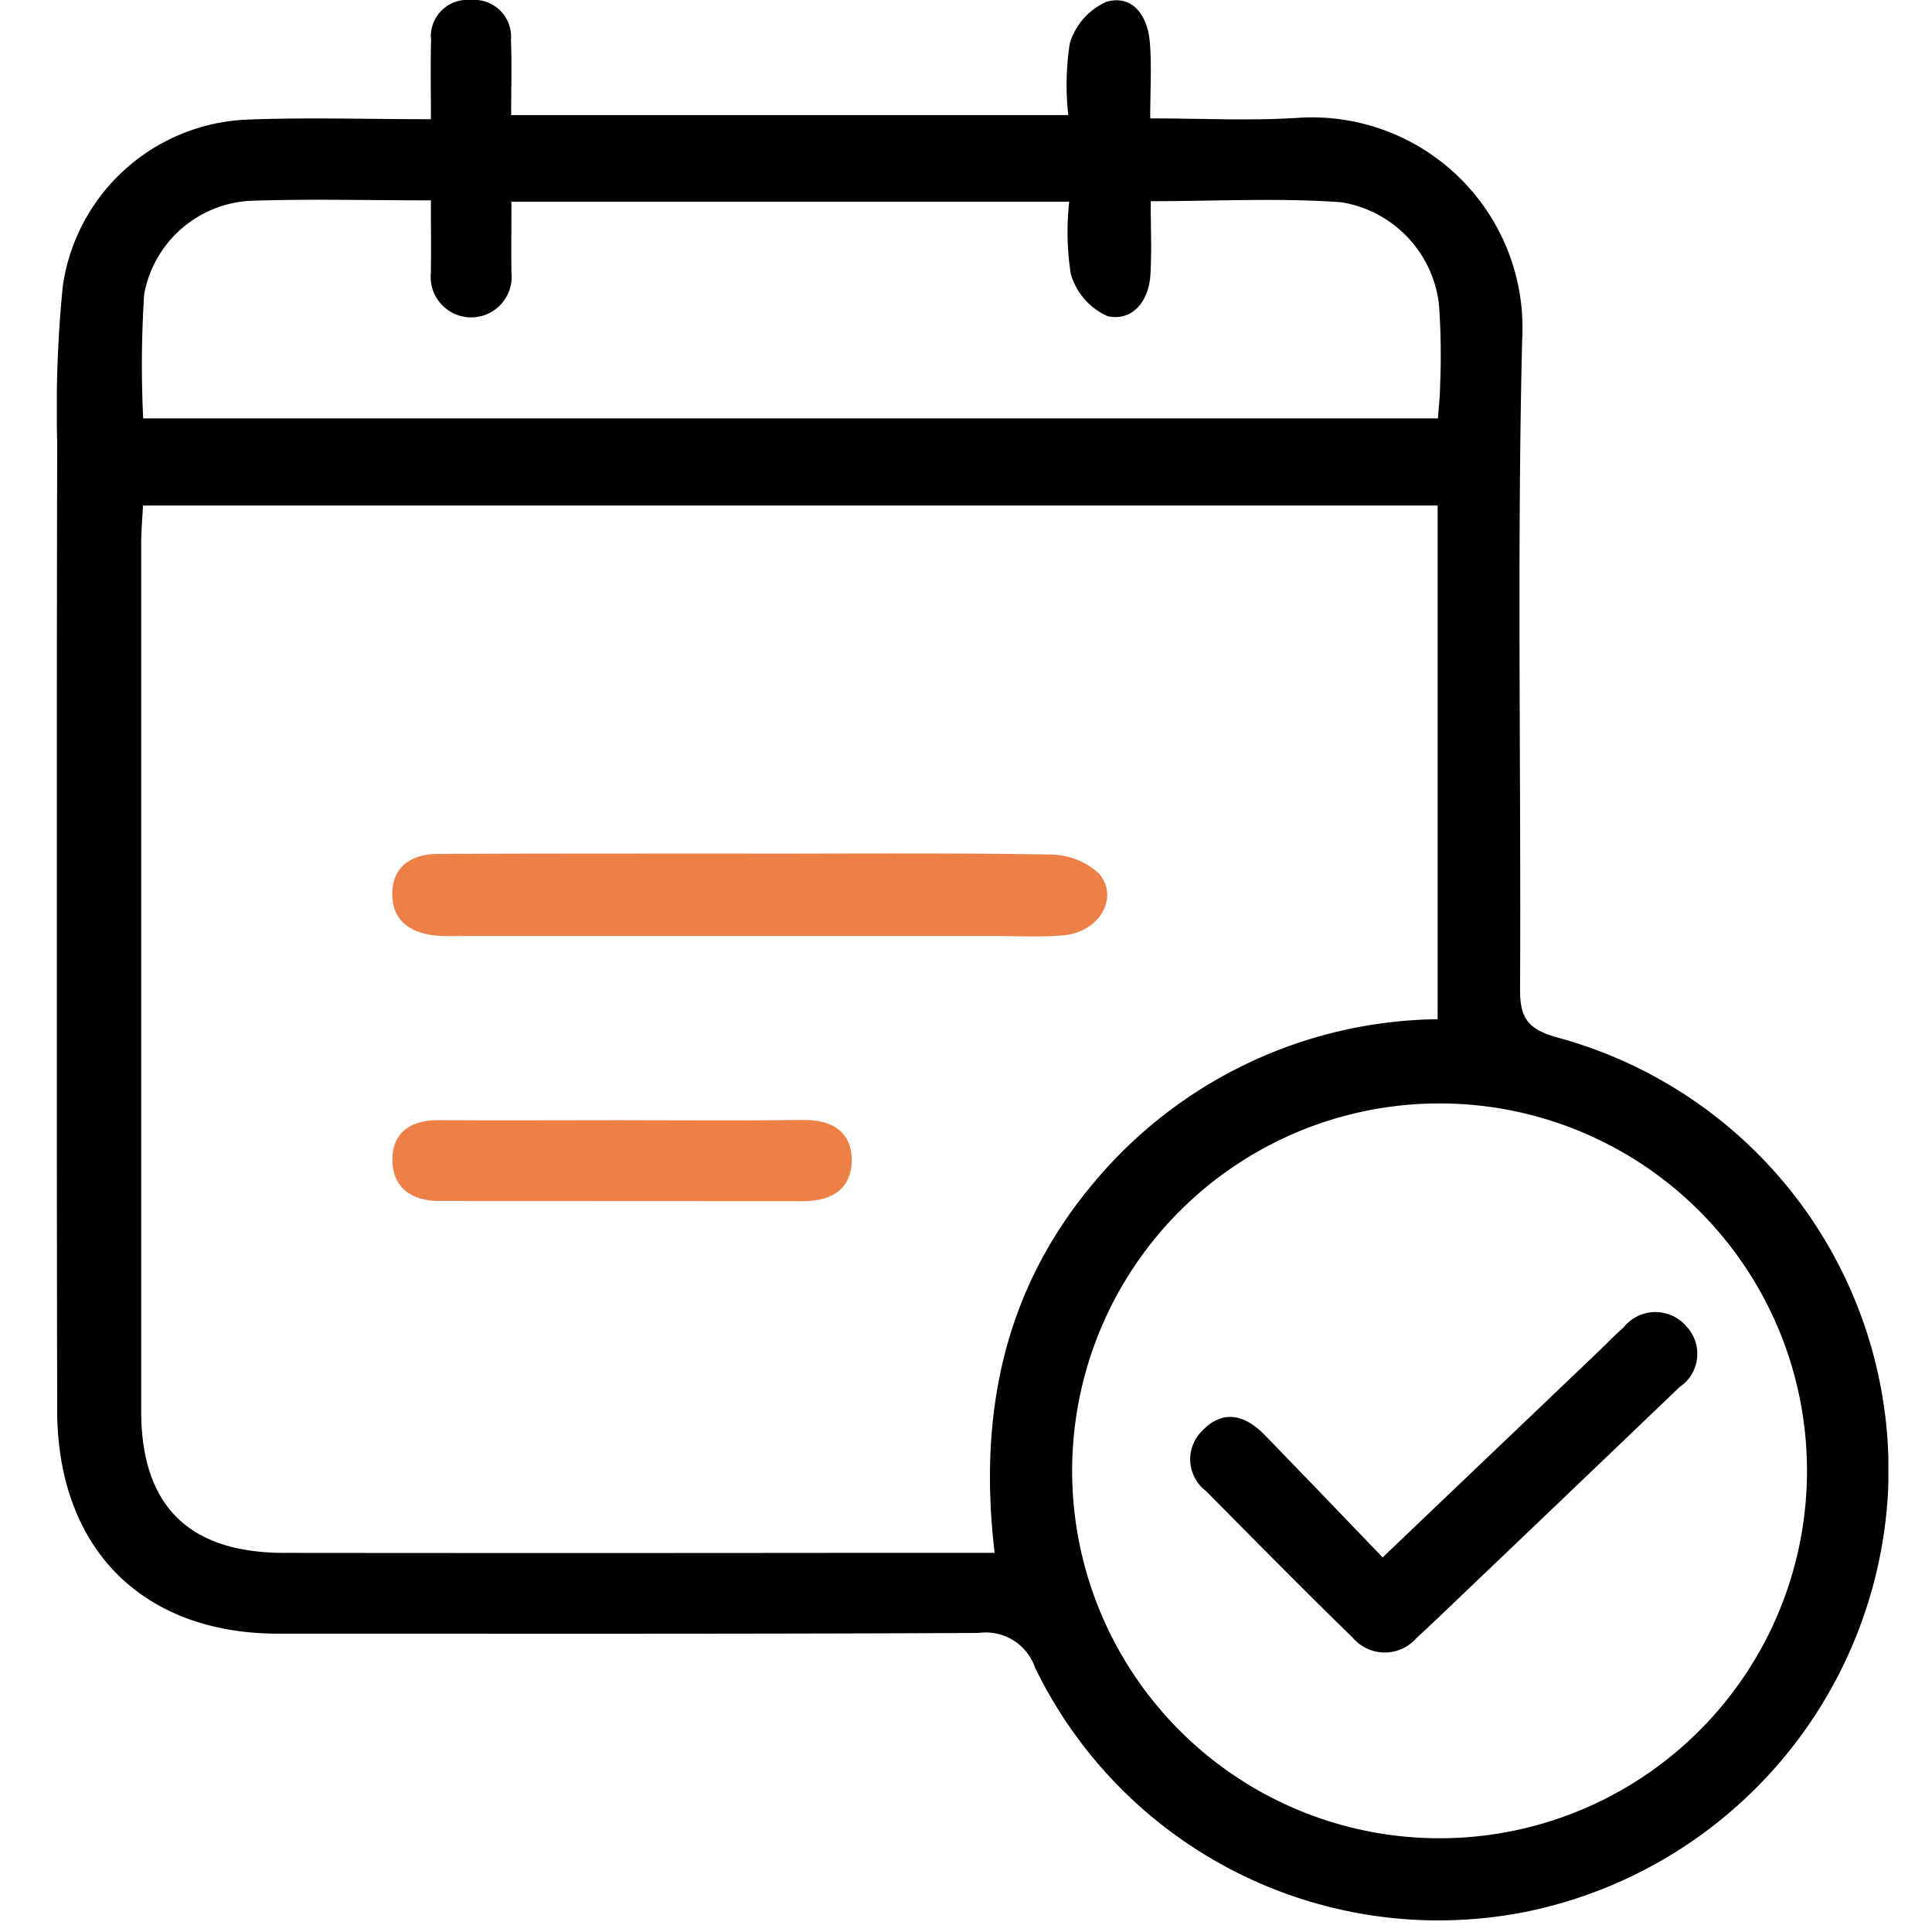
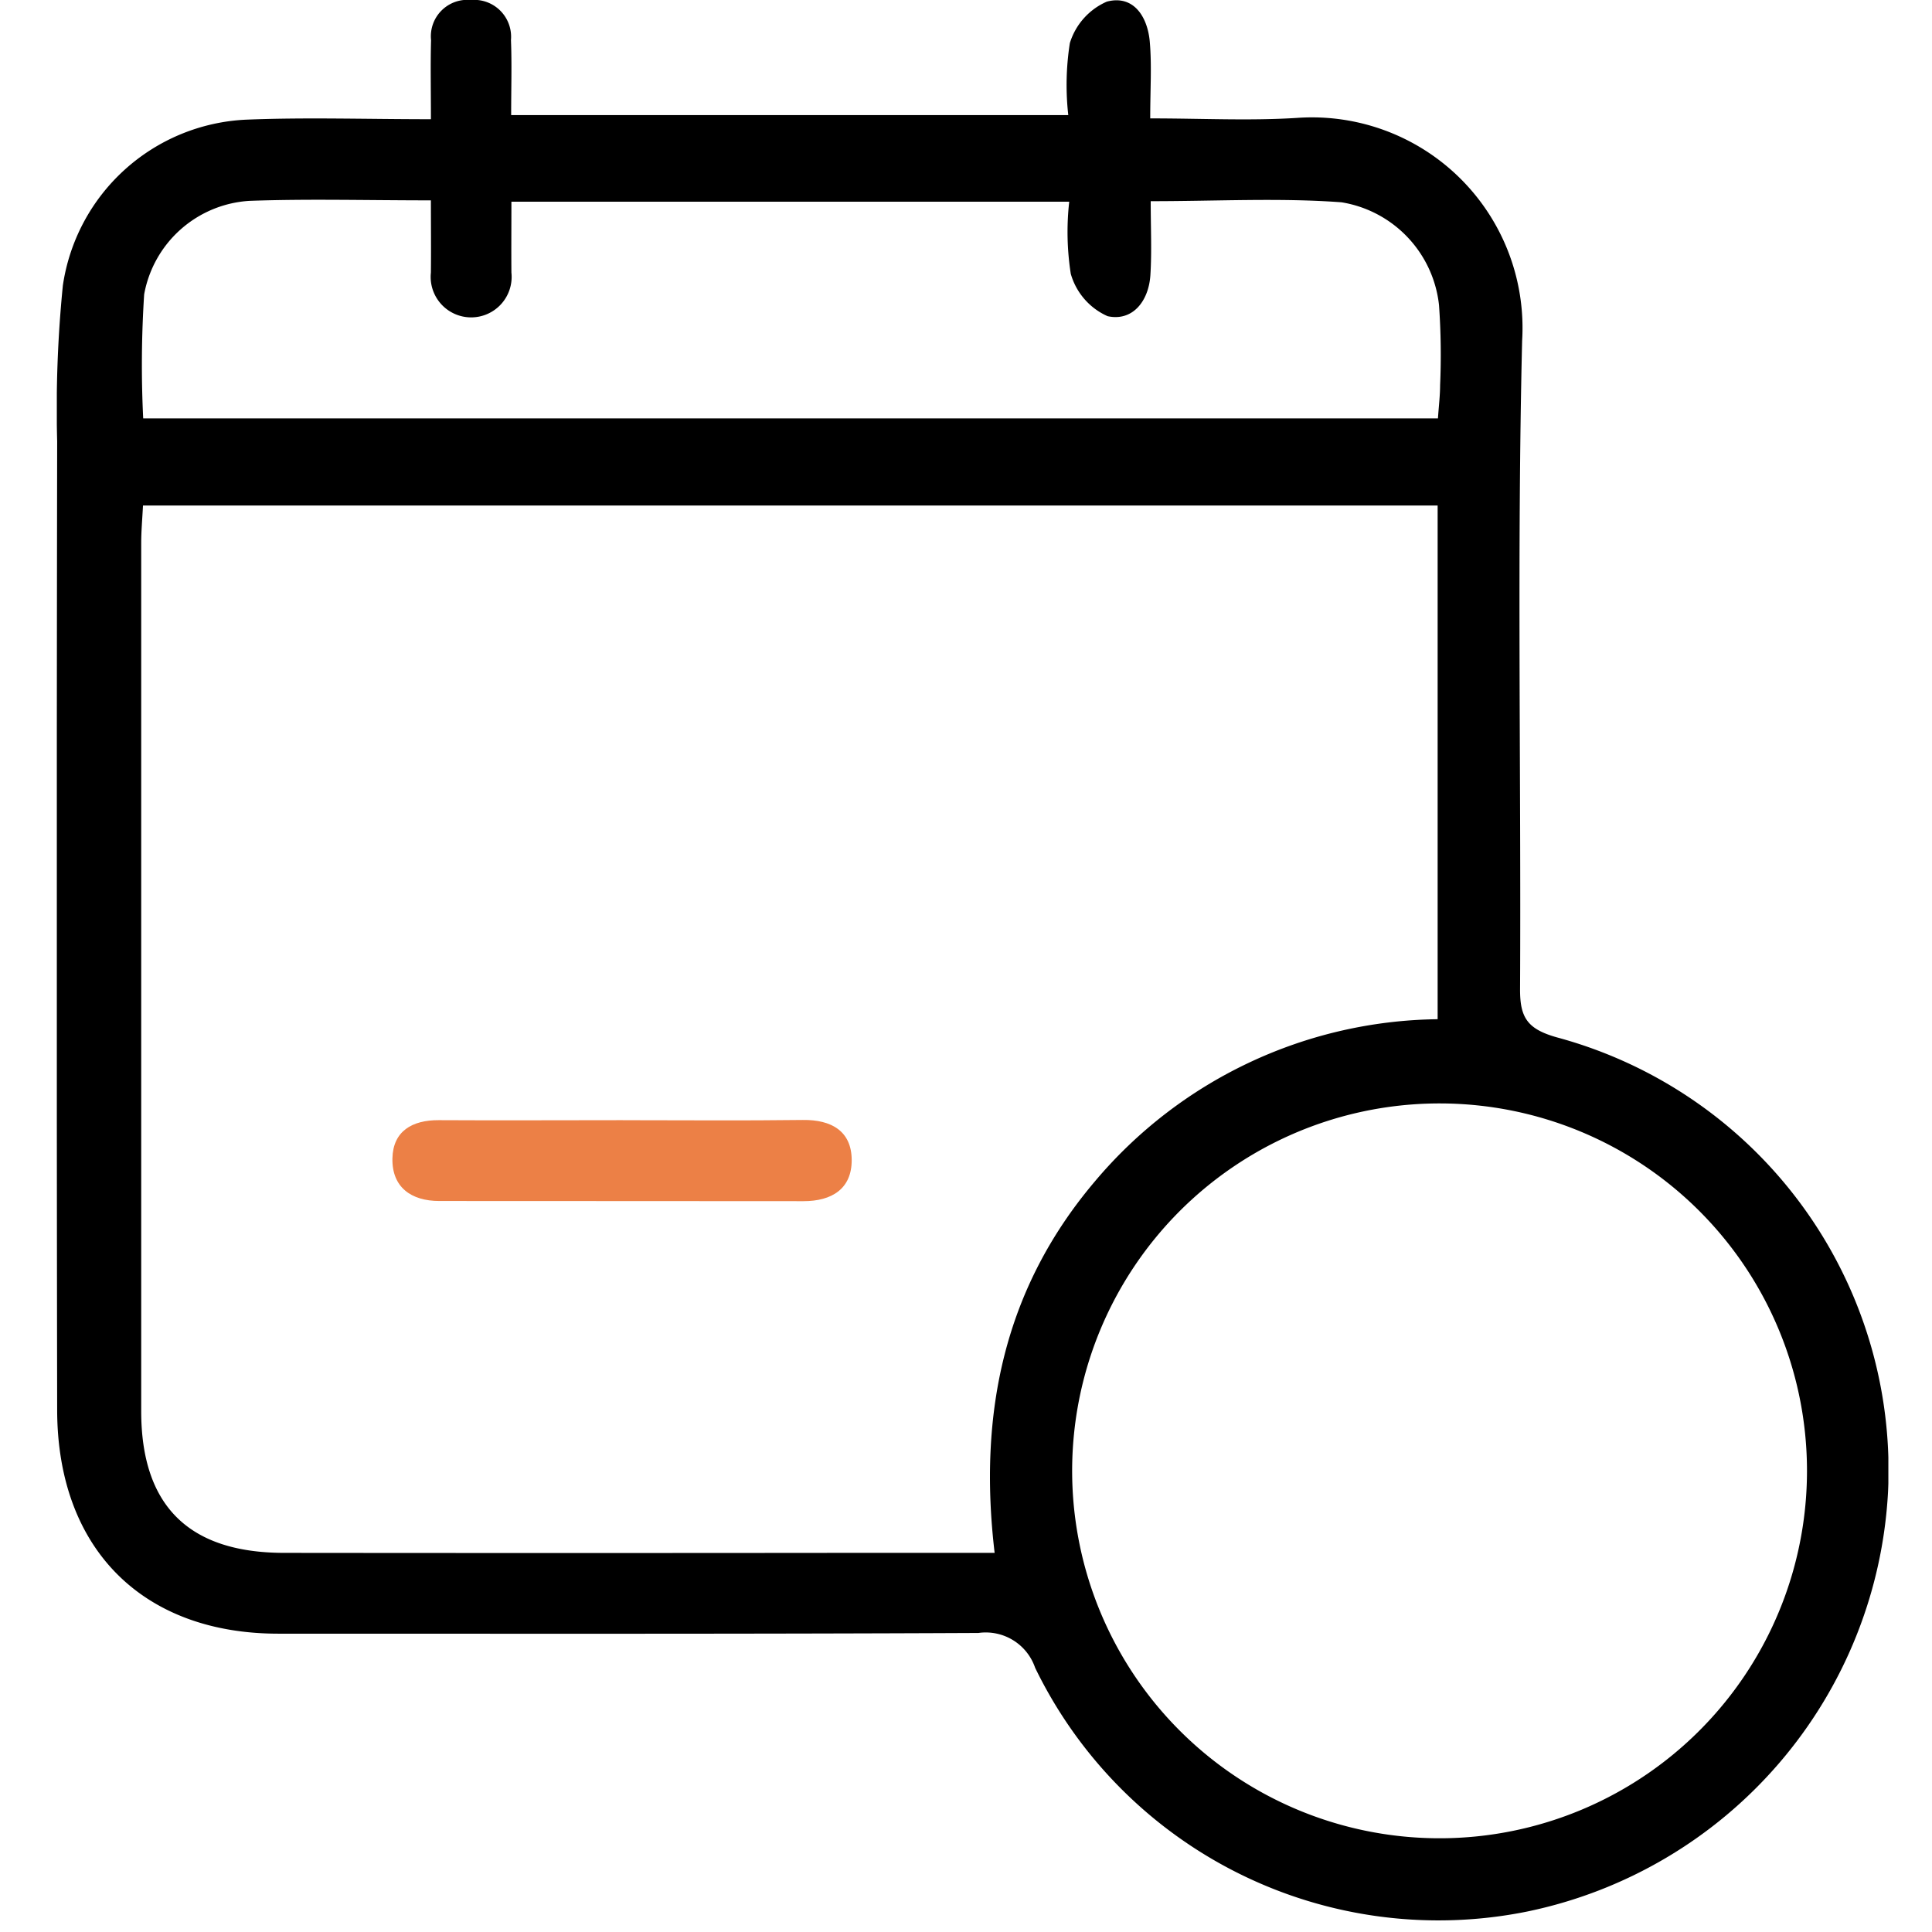
<svg xmlns="http://www.w3.org/2000/svg" width="68" height="68" viewBox="0 0 68 68">
  <defs>
    <clipPath id="clip-path">
      <rect id="Rectangle_529" data-name="Rectangle 529" width="64.464" height="67.608" stroke="rgba(0,0,0,0.16)" stroke-width="1" />
    </clipPath>
  </defs>
  <g id="bookappt_icon" transform="translate(-2514 423)">
    <rect id="Rectangle_3008" data-name="Rectangle 3008" width="68" height="68" rx="3" transform="translate(2514 -423)" fill="#eceef3" opacity="0" />
    <g id="Group_10679" data-name="Group 10679" transform="translate(2516 -423)" clip-path="url(#clip-path)">
      <path id="Path_1763" data-name="Path 1763" d="M13.167,4.2c0-1.1-.019-1.944.005-2.785A1.284,1.284,0,0,1,14.573,0a1.3,1.3,0,0,1,1.411,1.41c.034.841.007,1.684.007,2.641H35.6a9.511,9.511,0,0,1,.055-2.533,2.341,2.341,0,0,1,1.3-1.46c.94-.251,1.438.528,1.514,1.416.072.831.015,1.673.015,2.693,1.81,0,3.493.088,5.163-.017a7.411,7.411,0,0,1,7.927,7.84c-.182,7.6-.034,15.215-.073,22.823-.005,1.011.263,1.408,1.3,1.7A15.784,15.784,0,0,1,64.453,52.5,15.954,15.954,0,0,1,51.765,67.277,15.779,15.779,0,0,1,34.433,58.7a1.837,1.837,0,0,0-1.995-1.225C24.22,57.514,16,57.5,7.783,57.5,3.005,57.494.02,54.5.012,49.63q-.028-17.048,0-34.1a43.524,43.524,0,0,1,.2-5.478,6.838,6.838,0,0,1,6.446-5.84c2.1-.086,4.206-.016,6.51-.016m19.84,50.462c-.588-4.96.359-9.334,3.522-13.069A16.008,16.008,0,0,1,48.6,35.873V17.793H3.033c-.025.493-.063.906-.063,1.319V49.666c0,3.334,1.675,4.987,5.03,4.99q9.856.01,19.712,0h5.3m15.68-15.819A12.932,12.932,0,1,0,61.6,51.789,12.931,12.931,0,0,0,48.692,38.837M16,7.1c0,.915-.007,1.705,0,2.495a1.425,1.425,0,1,1-2.834,0c.009-.825,0-1.649,0-2.543-2.261,0-4.321-.057-6.377.017a4.014,4.014,0,0,0-3.715,3.292,38.489,38.489,0,0,0-.034,4.365H48.611c.03-.44.075-.8.076-1.17a24.871,24.871,0,0,0-.038-2.812A4.116,4.116,0,0,0,45.216,7.12c-2.179-.161-4.38-.039-6.715-.039,0,.933.041,1.767-.011,2.6-.058.919-.628,1.641-1.507,1.447a2.327,2.327,0,0,1-1.295-1.489A9.563,9.563,0,0,1,35.633,7.1Z" />
-       <path id="Path_1764" data-name="Path 1764" d="M54.462,106.594c3.52,0,7.04-.029,10.559.03a2.578,2.578,0,0,1,1.726.653c.745.833.044,2.066-1.2,2.187-.837.081-1.688.026-2.532.026H44.572c-.375,0-.753.022-1.126-.012-.9-.082-1.562-.515-1.556-1.475s.678-1.391,1.593-1.4c3.191-.014,6.382-.011,9.574-.014h1.408" transform="translate(-30.083 -76.548)" fill="#ec8046" />
      <path id="Path_1765" data-name="Path 1765" d="M50.021,139.875c2.112,0,4.225.019,6.337-.008,1.006-.013,1.715.393,1.719,1.408s-.7,1.452-1.7,1.45c-4.272-.007-8.543,0-12.815-.006-.991,0-1.671-.486-1.65-1.5.02-.958.694-1.35,1.631-1.345,2.159.012,4.319,0,6.478,0" transform="translate(-30.1 -100.448)" fill="#ec8046" />
-       <path id="Path_1766" data-name="Path 1766" d="M148.309,172.487l7.459-7.114c.339-.324.664-.663,1.015-.973a1.433,1.433,0,0,1,2.23-.022,1.406,1.406,0,0,1-.253,2.114q-3.605,3.454-7.219,6.9c-.678.647-1.35,1.3-2.041,1.935a1.481,1.481,0,0,1-2.246-.008c-1.743-1.7-3.456-3.438-5.172-5.169a1.4,1.4,0,0,1-.121-2.121c.736-.771,1.523-.54,2.2.161,1.366,1.407,2.723,2.823,4.145,4.3" transform="translate(-101.641 -117.676)" />
    </g>
  </g>
</svg>